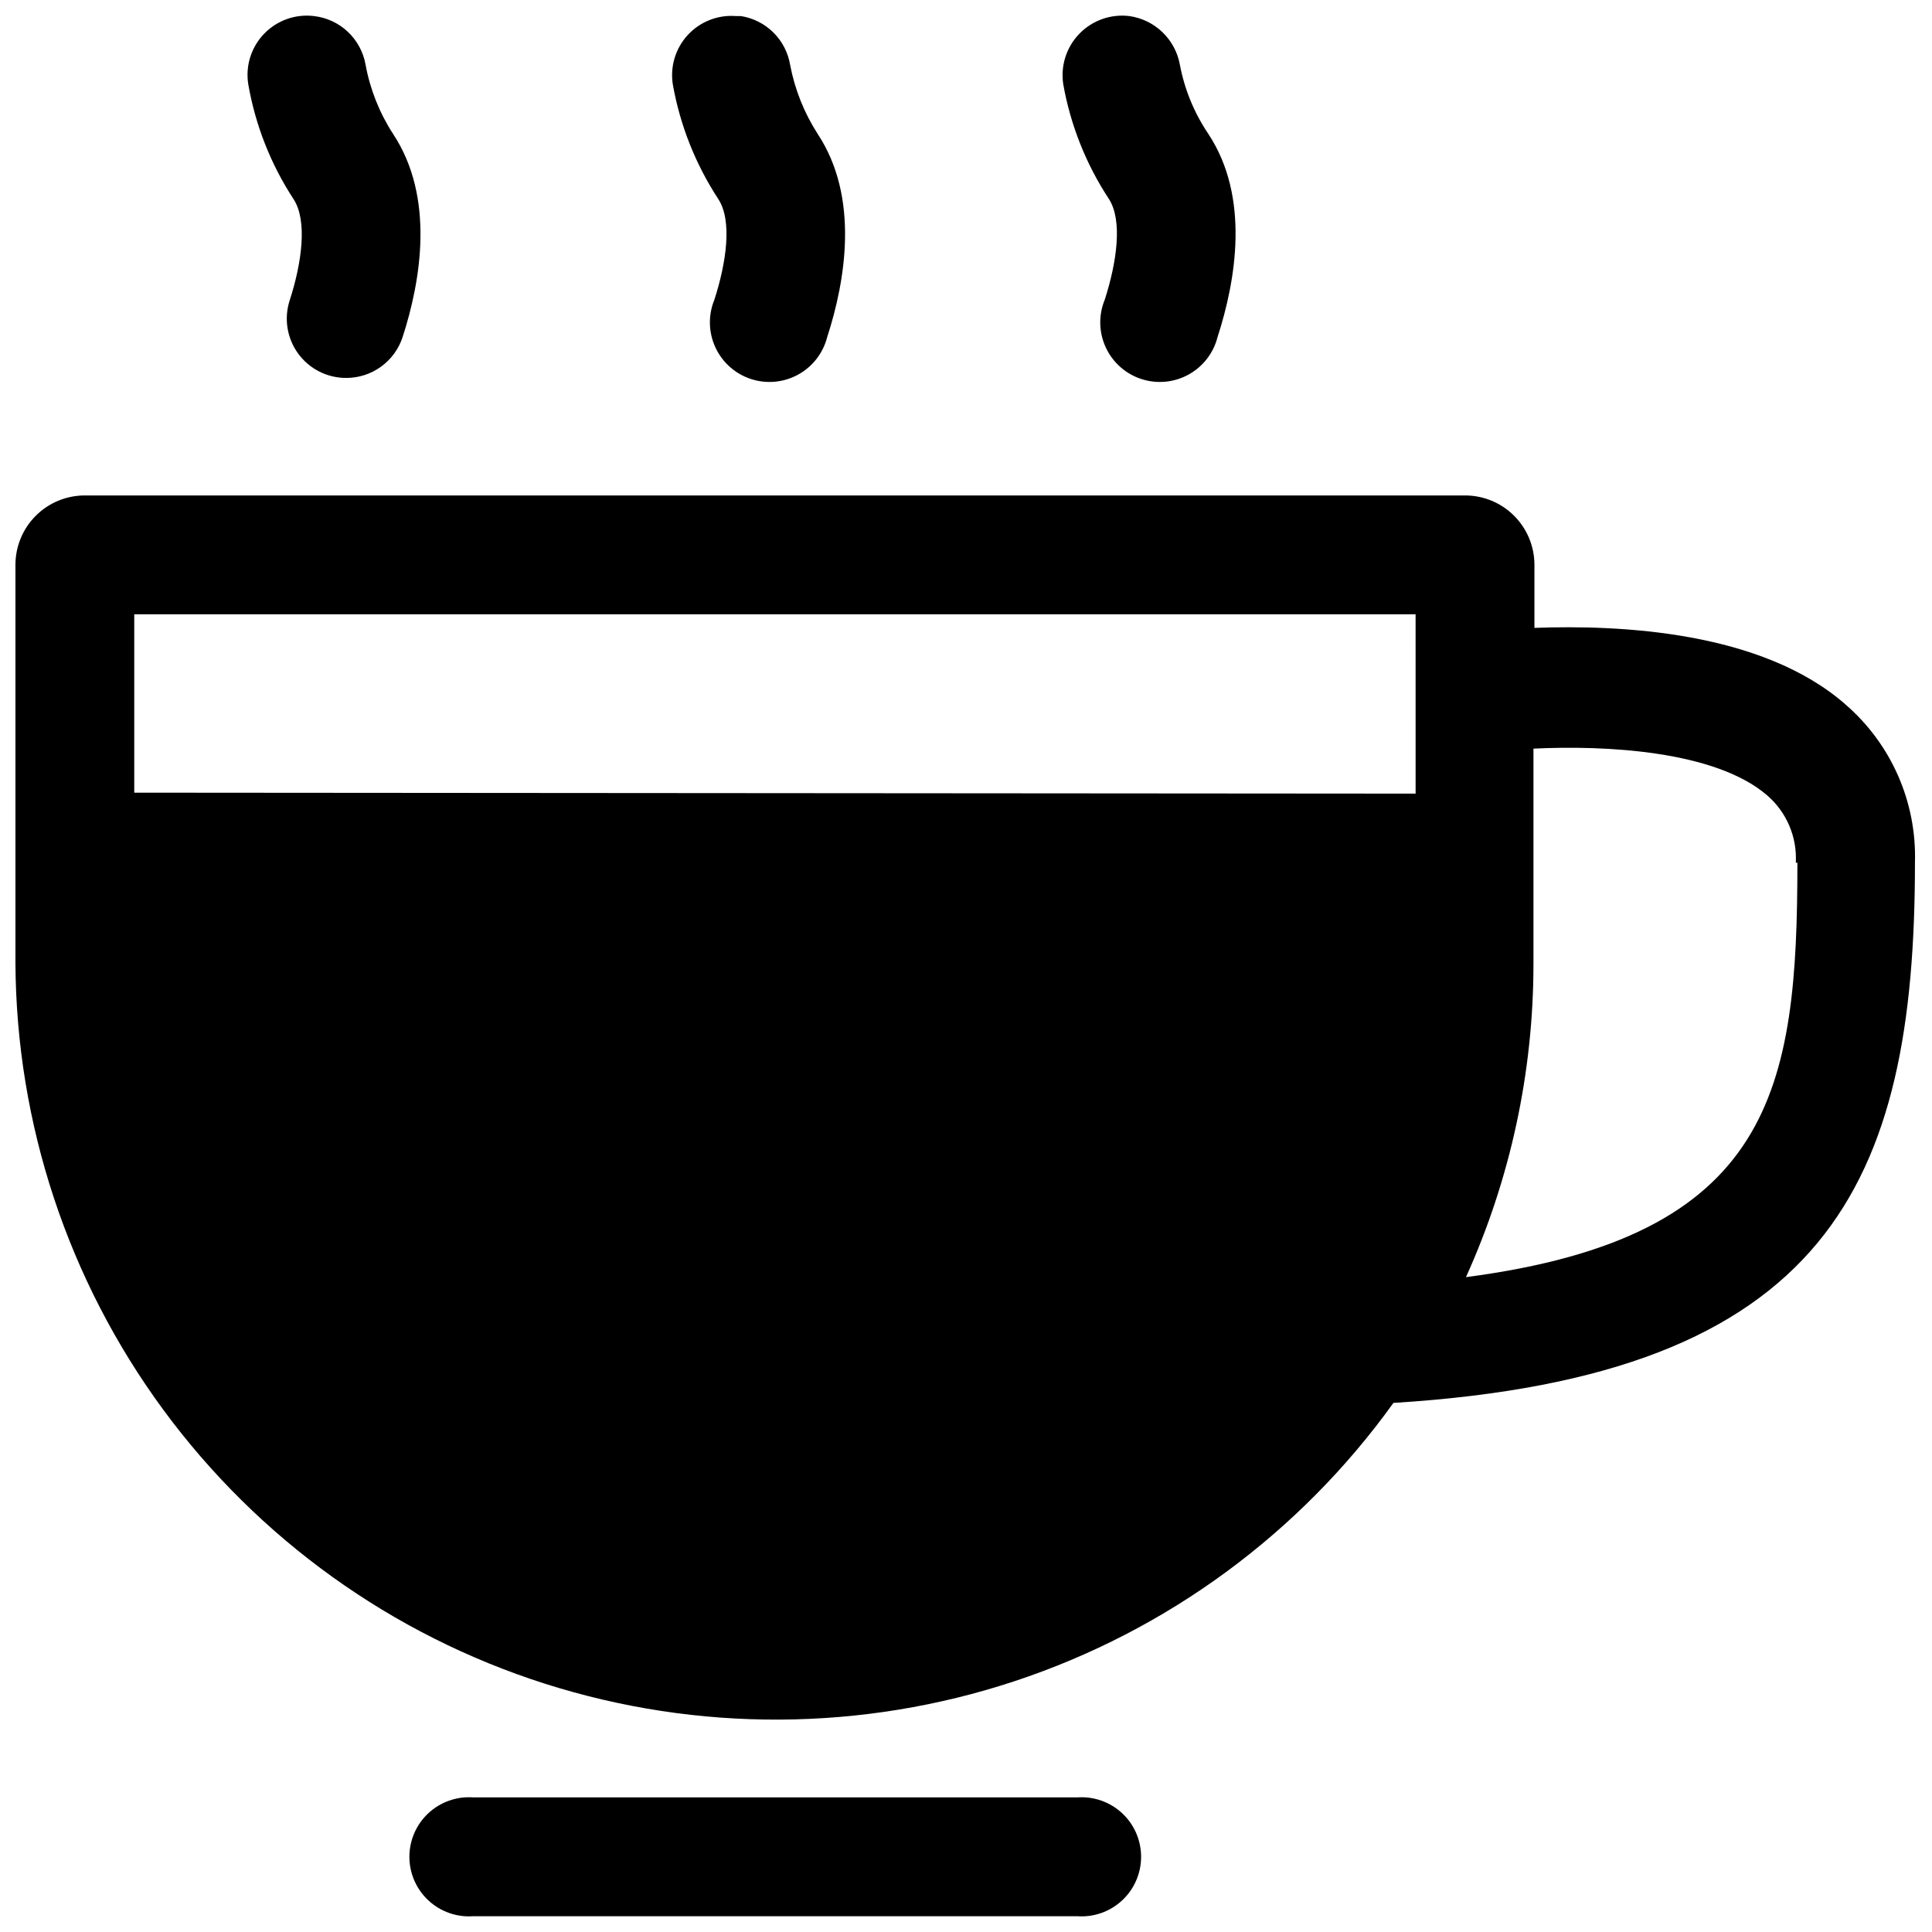
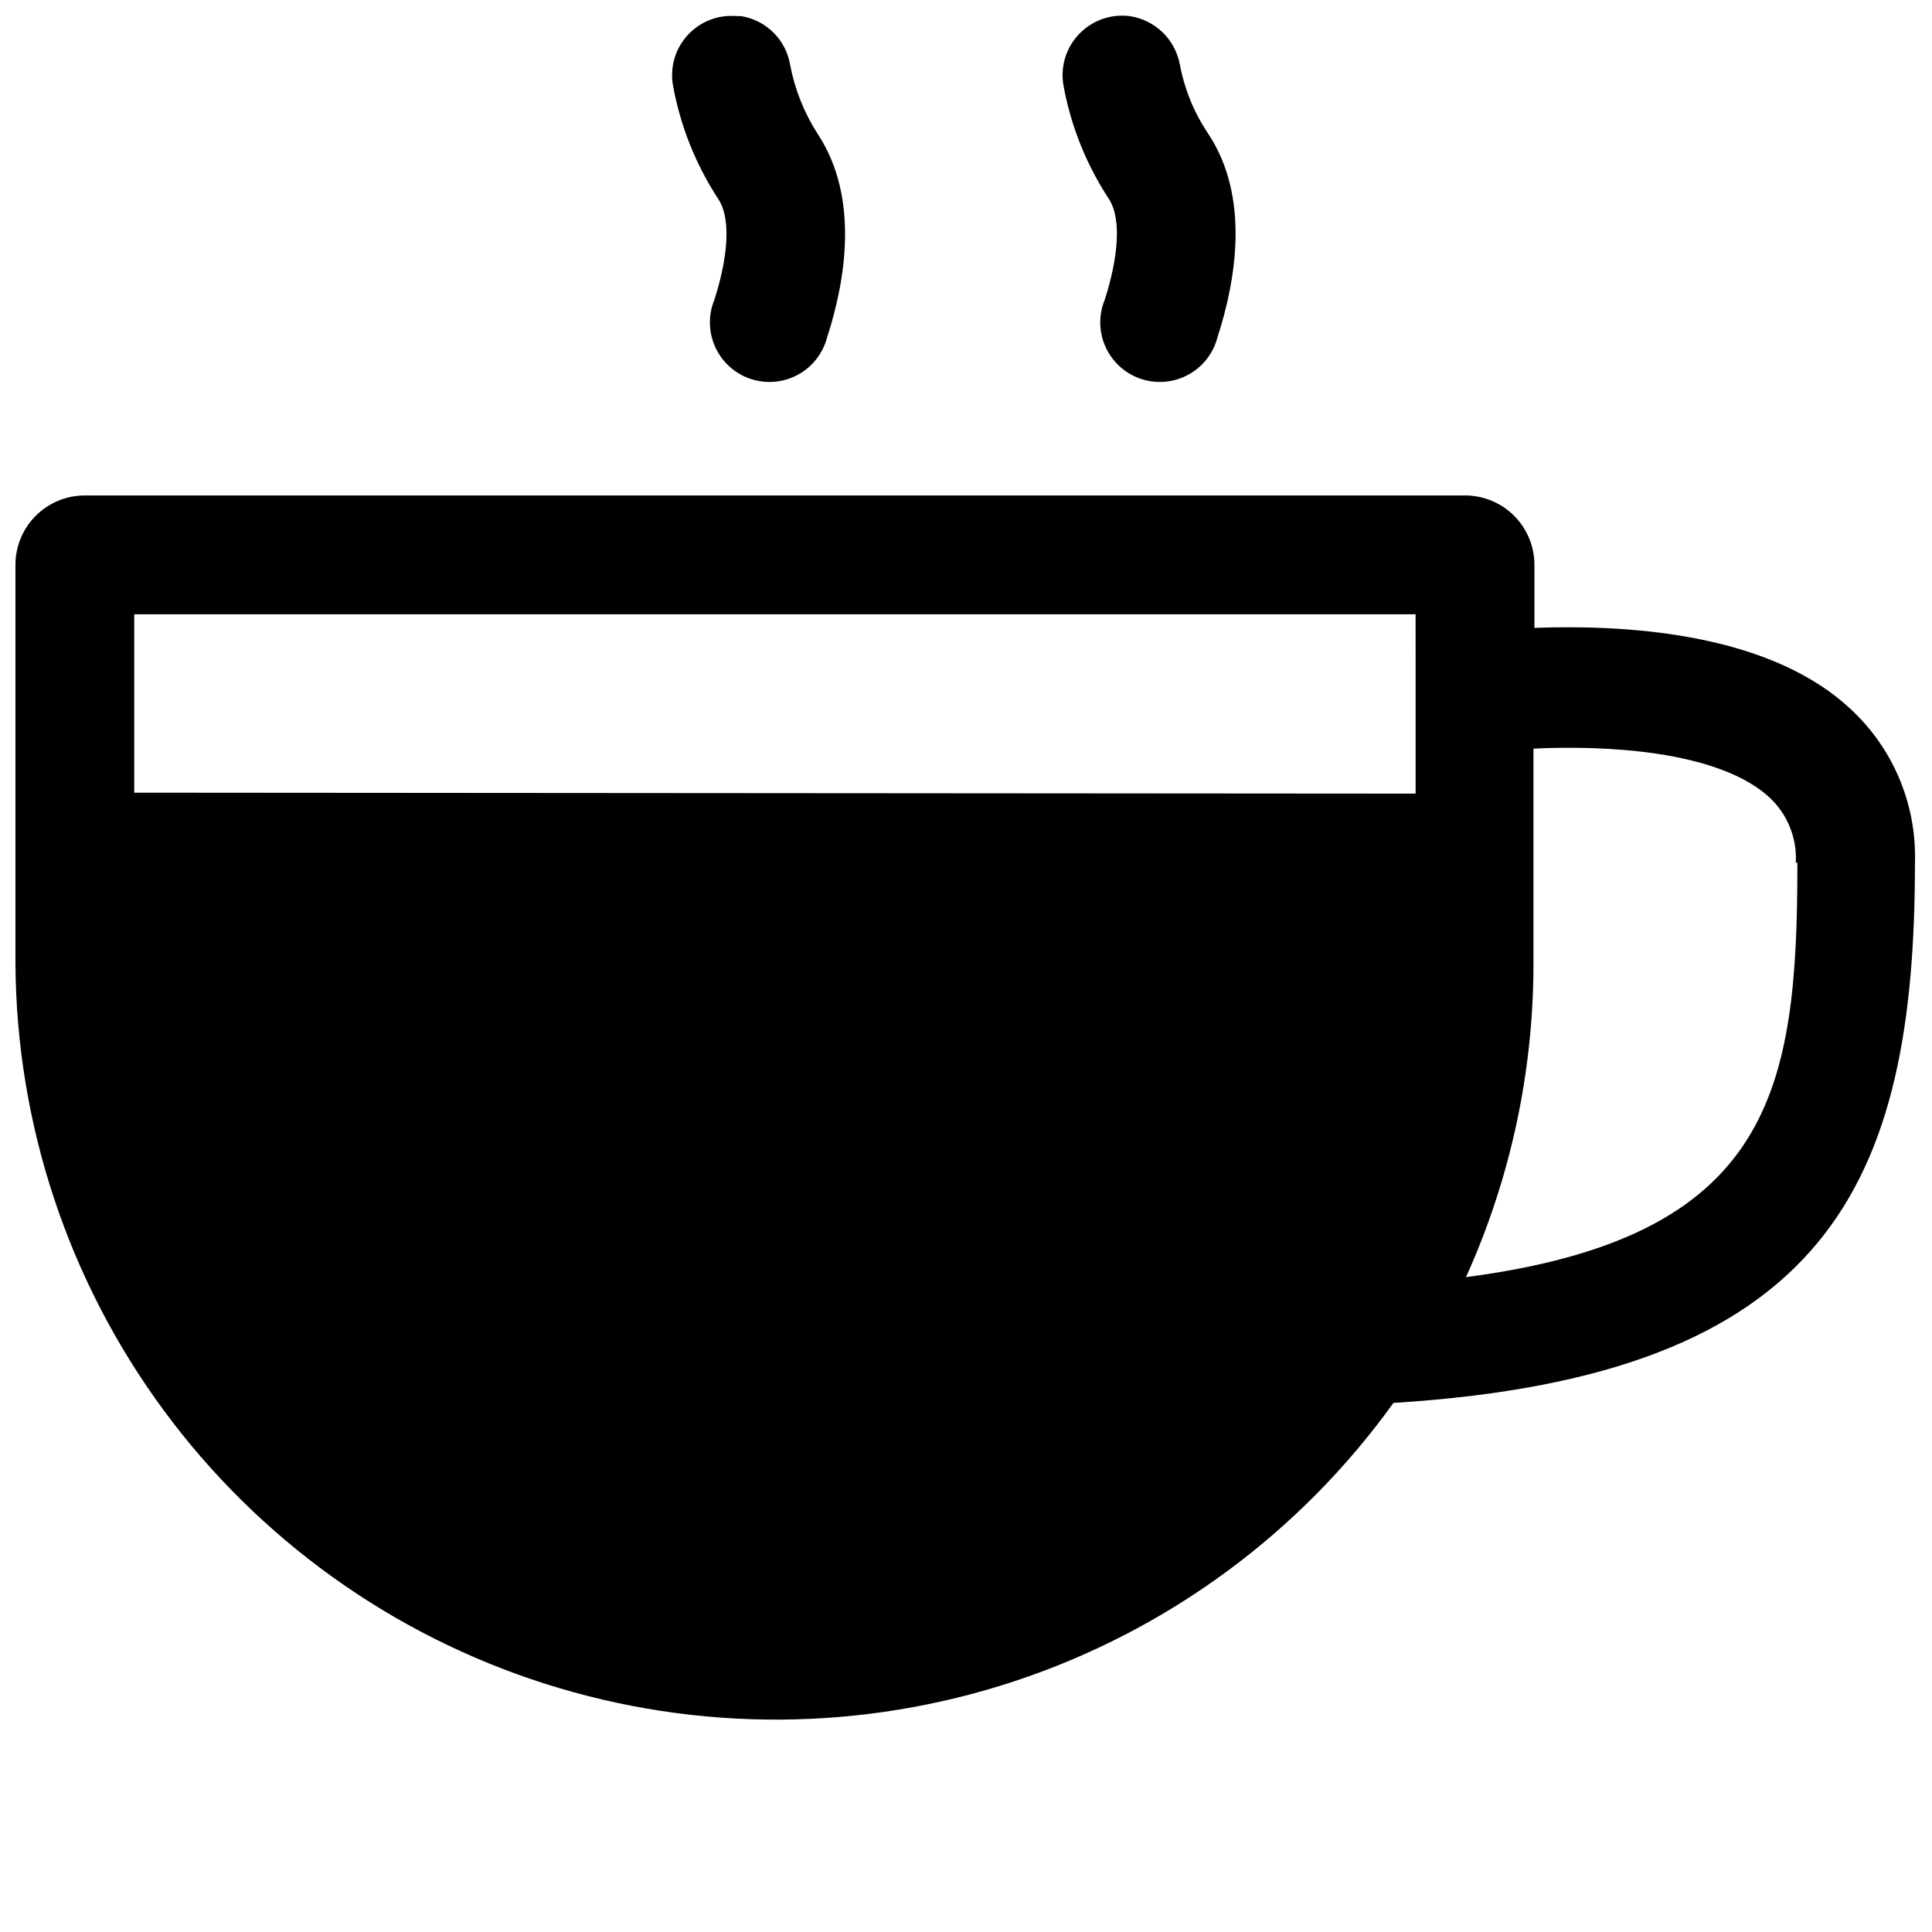
<svg xmlns="http://www.w3.org/2000/svg" width="800px" height="800px" version="1.1" viewBox="144 144 512 512">
  <defs>
    <clipPath id="e">
      <path d="m148.09 275h503.81v325h-503.81z" />
    </clipPath>
    <clipPath id="d">
      <path d="m425 148.09h47v97.906h-47z" />
    </clipPath>
    <clipPath id="c">
      <path d="m252 620h195v31.902h-195z" />
    </clipPath>
    <clipPath id="b">
      <path d="m322 148.09h46v97.906h-46z" />
    </clipPath>
    <clipPath id="a">
-       <path d="m209 148.09h47v96.906h-47z" />
-     </clipPath>
+       </clipPath>
  </defs>
  <g>
    <g clip-path="url(#e)">
      <path d="m633.01 330.64c12.18 10.488 18.969 25.918 18.473 41.984 0 85.059-22.922 136.03-138.21 143.16-24.832 34.559-59.961 60.367-100.36 73.734-40.398 13.363-83.992 13.598-124.53 0.672-40.539-12.93-75.949-38.359-101.15-72.648-25.199-34.285-38.902-75.668-39.141-118.22v-105.72c0.023-4.859 1.969-9.516 5.414-12.949 3.449-3.43 8.113-5.356 12.977-5.356h365.77c4.859 0 9.527 1.926 12.973 5.356 3.445 3.434 5.394 8.09 5.414 12.949v16.793c22.59-0.836 60.207 0.84 82.375 20.238zm-13.098 41.984h-0.004c0.371-6.824-2.453-13.434-7.641-17.887-13.77-11.84-42.906-13.266-61.883-12.344v57.184c-0.02 28.582-6.113 56.832-17.887 82.879 81.449-10.664 87.832-49.793 87.832-109.83zm-100.76-18.305-0.004-47.527h-339.57v47.273z" />
    </g>
    <g clip-path="url(#d)">
      <path d="m464.23 179.5c11.082 16.793 7.305 38.793 2.434 53.824-1.078 4.25-3.875 7.856-7.719 9.961-3.844 2.102-8.387 2.516-12.547 1.137-4.16-1.379-7.559-4.426-9.383-8.406-1.828-3.984-1.914-8.547-0.242-12.598 3.191-9.91 4.785-20.992 1.09-26.703-6.051-9.207-10.164-19.547-12.09-30.395-0.75-4.891 0.836-9.848 4.285-13.391 3.445-3.547 8.355-5.273 13.262-4.664 3.293 0.473 6.352 1.969 8.746 4.273 2.394 2.305 4.008 5.305 4.606 8.574 1.238 6.582 3.809 12.84 7.559 18.387z" />
    </g>
    <g clip-path="url(#c)">
-       <path d="m429.47 620.33c4.375-0.32 8.684 1.195 11.898 4.18 3.211 2.988 5.035 7.176 5.035 11.562s-1.824 8.578-5.035 11.562c-3.215 2.988-7.523 4.504-11.898 4.184h-160.04c-4.375 0.32-8.688-1.195-11.898-4.184-3.215-2.984-5.039-7.176-5.039-11.562s1.824-8.574 5.039-11.562c3.211-2.984 7.523-4.5 11.898-4.18z" />
-     </g>
+       </g>
    <g clip-path="url(#b)">
      <path d="m360.7 179.5c11.082 16.793 7.391 38.793 2.519 53.824h-0.004c-1.078 4.25-3.875 7.856-7.719 9.961-3.84 2.102-8.387 2.516-12.547 1.137-4.16-1.379-7.559-4.426-9.383-8.406-1.824-3.984-1.914-8.547-0.242-12.598 3.191-9.91 4.785-20.992 1.008-26.703-5.996-9.164-10.078-19.445-12.008-30.227-0.793-4.777 0.66-9.656 3.945-13.215 3.281-3.562 8.023-5.41 12.848-5.008h1.262c3.25 0.52 6.254 2.047 8.59 4.367 2.336 2.32 3.883 5.316 4.422 8.562 1.238 6.516 3.719 12.73 7.309 18.305z" />
    </g>
    <g clip-path="url(#a)">
-       <path d="m248.18 179.5c11.082 16.793 7.391 38.793 2.519 53.824-1.027 3.152-3.027 5.898-5.715 7.844-2.684 1.949-5.914 2.992-9.23 2.988-5.055 0.016-9.805-2.402-12.77-6.496-2.961-4.094-3.773-9.363-2.18-14.16 3.191-9.91 4.703-20.992 1.008-26.703v0.004c-6.027-9.211-10.113-19.555-12.008-30.398-0.805-4.891 0.742-9.879 4.184-13.449 3.438-3.574 8.363-5.312 13.285-4.688 3.344 0.398 6.473 1.863 8.922 4.176s4.09 5.356 4.68 8.672c1.195 6.551 3.68 12.801 7.305 18.387z" />
-     </g>
+       </g>
  </g>
</svg>